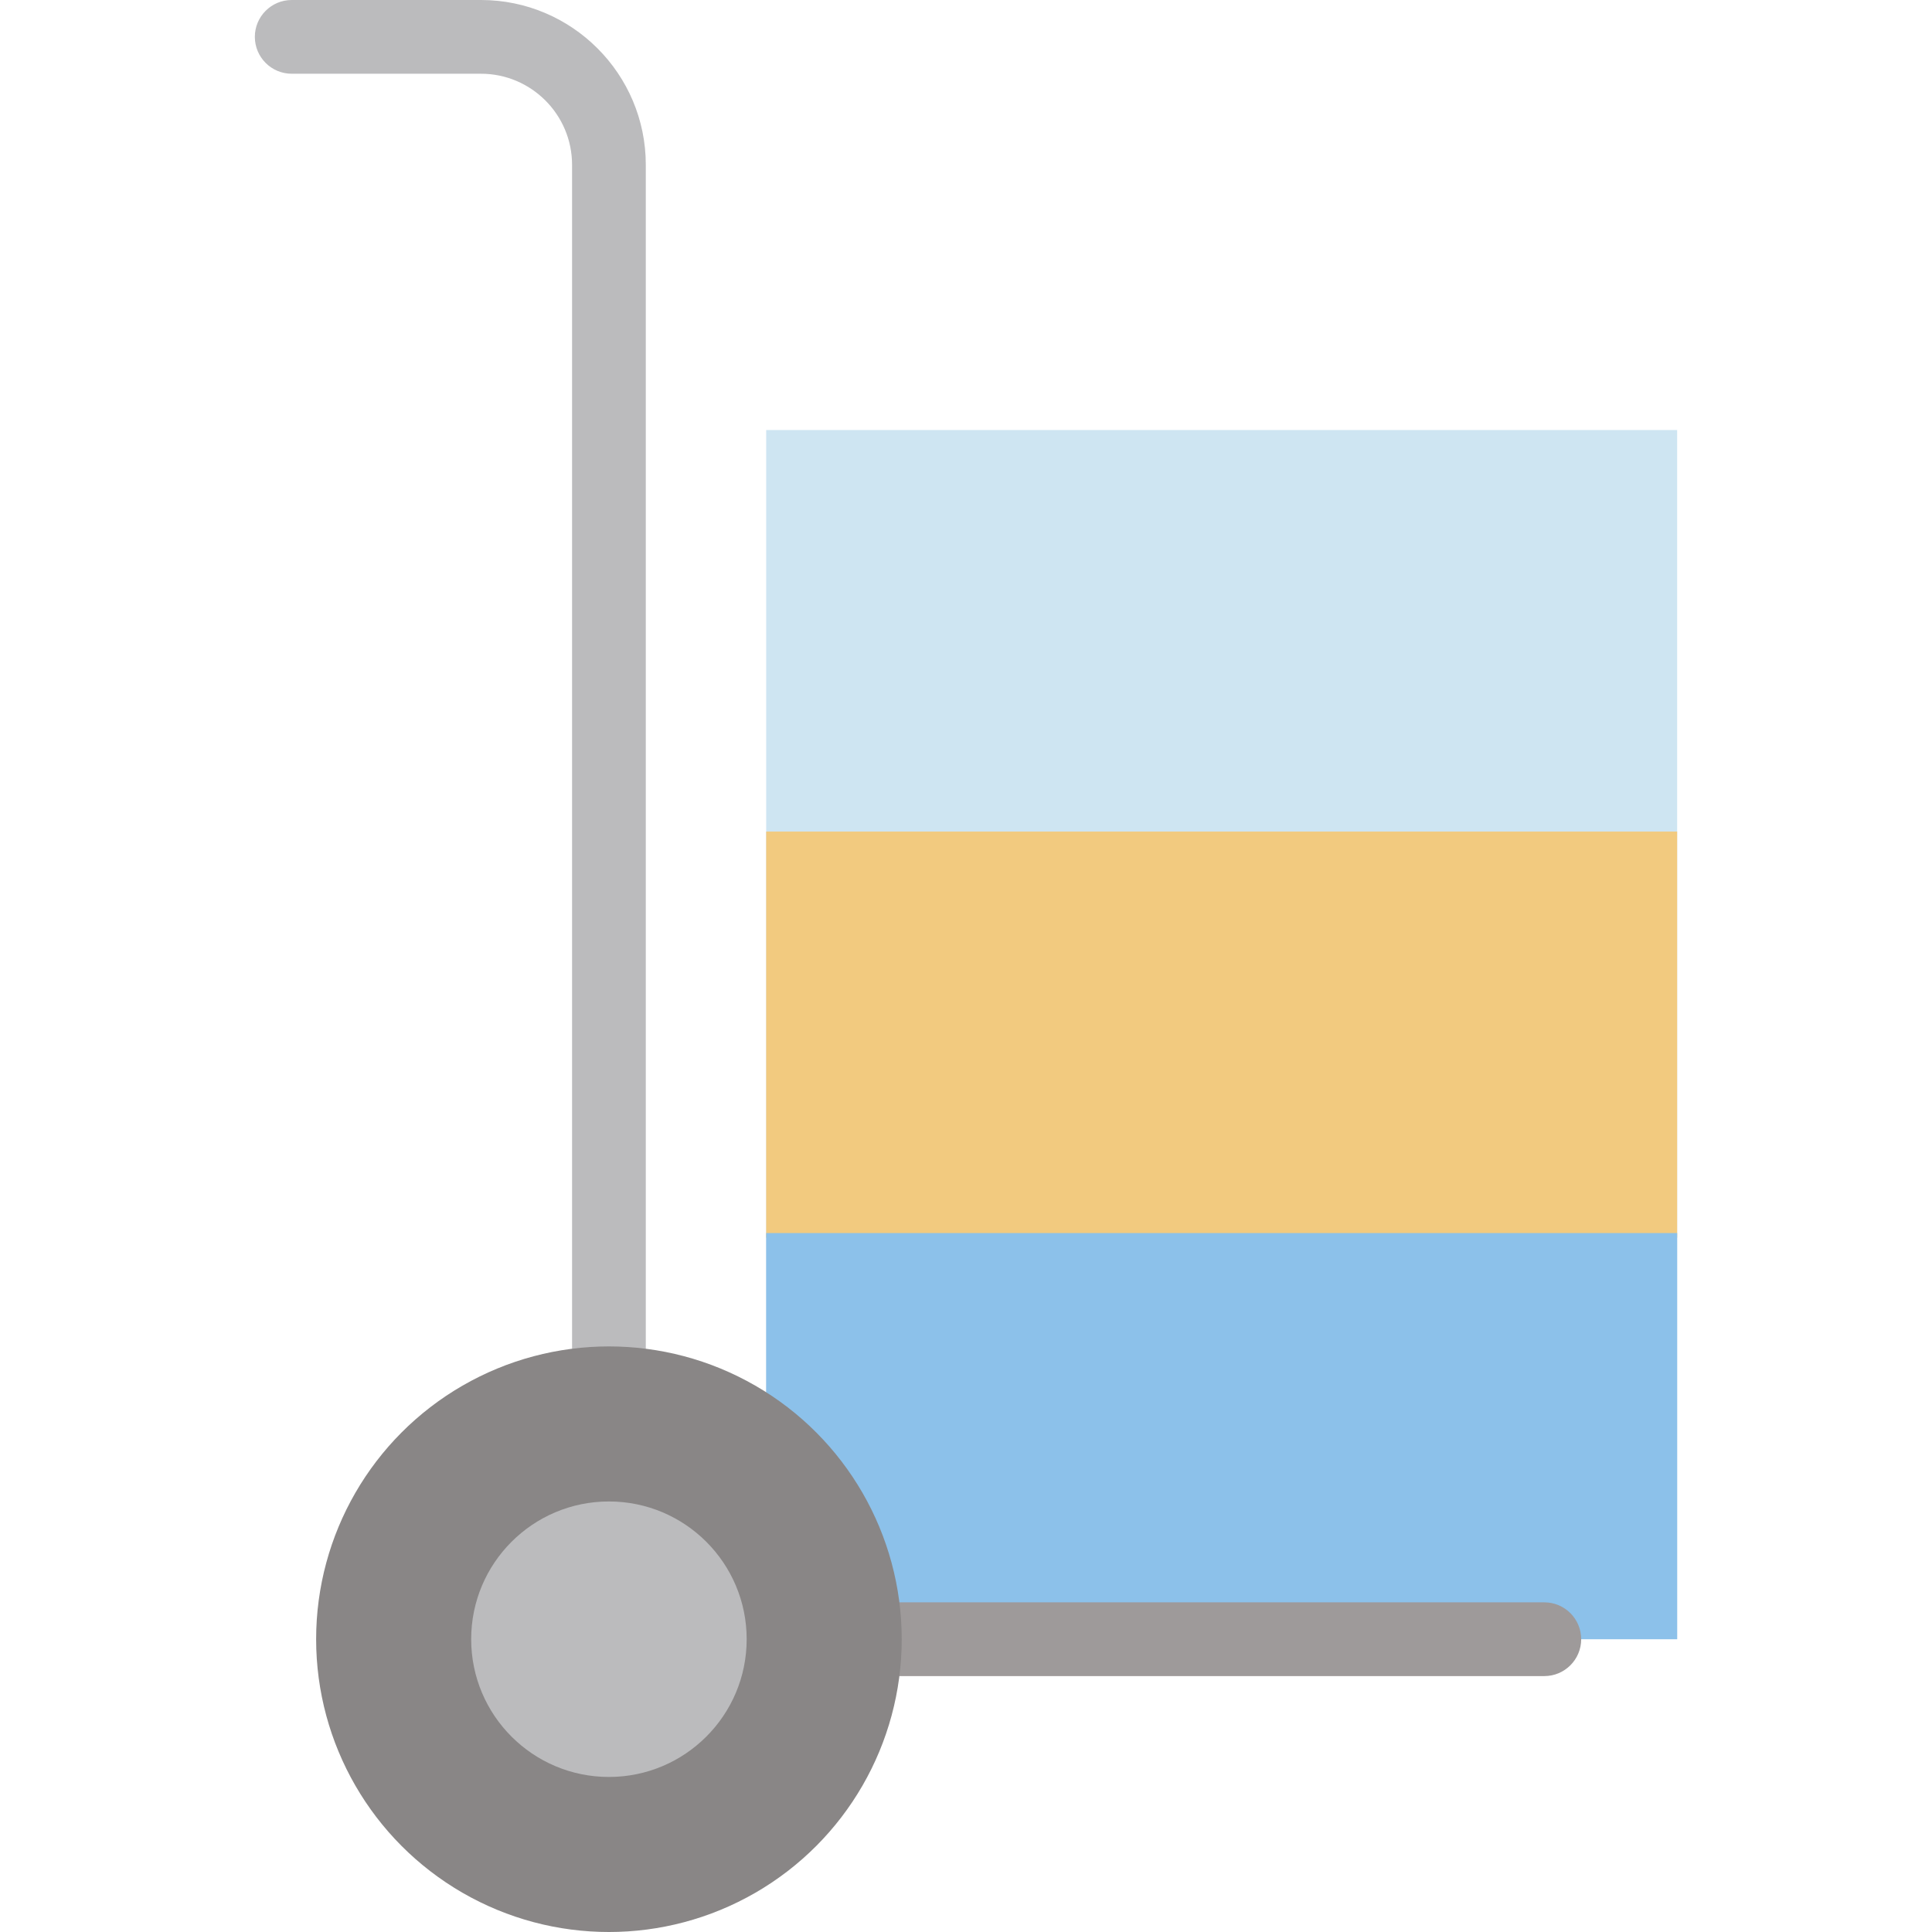
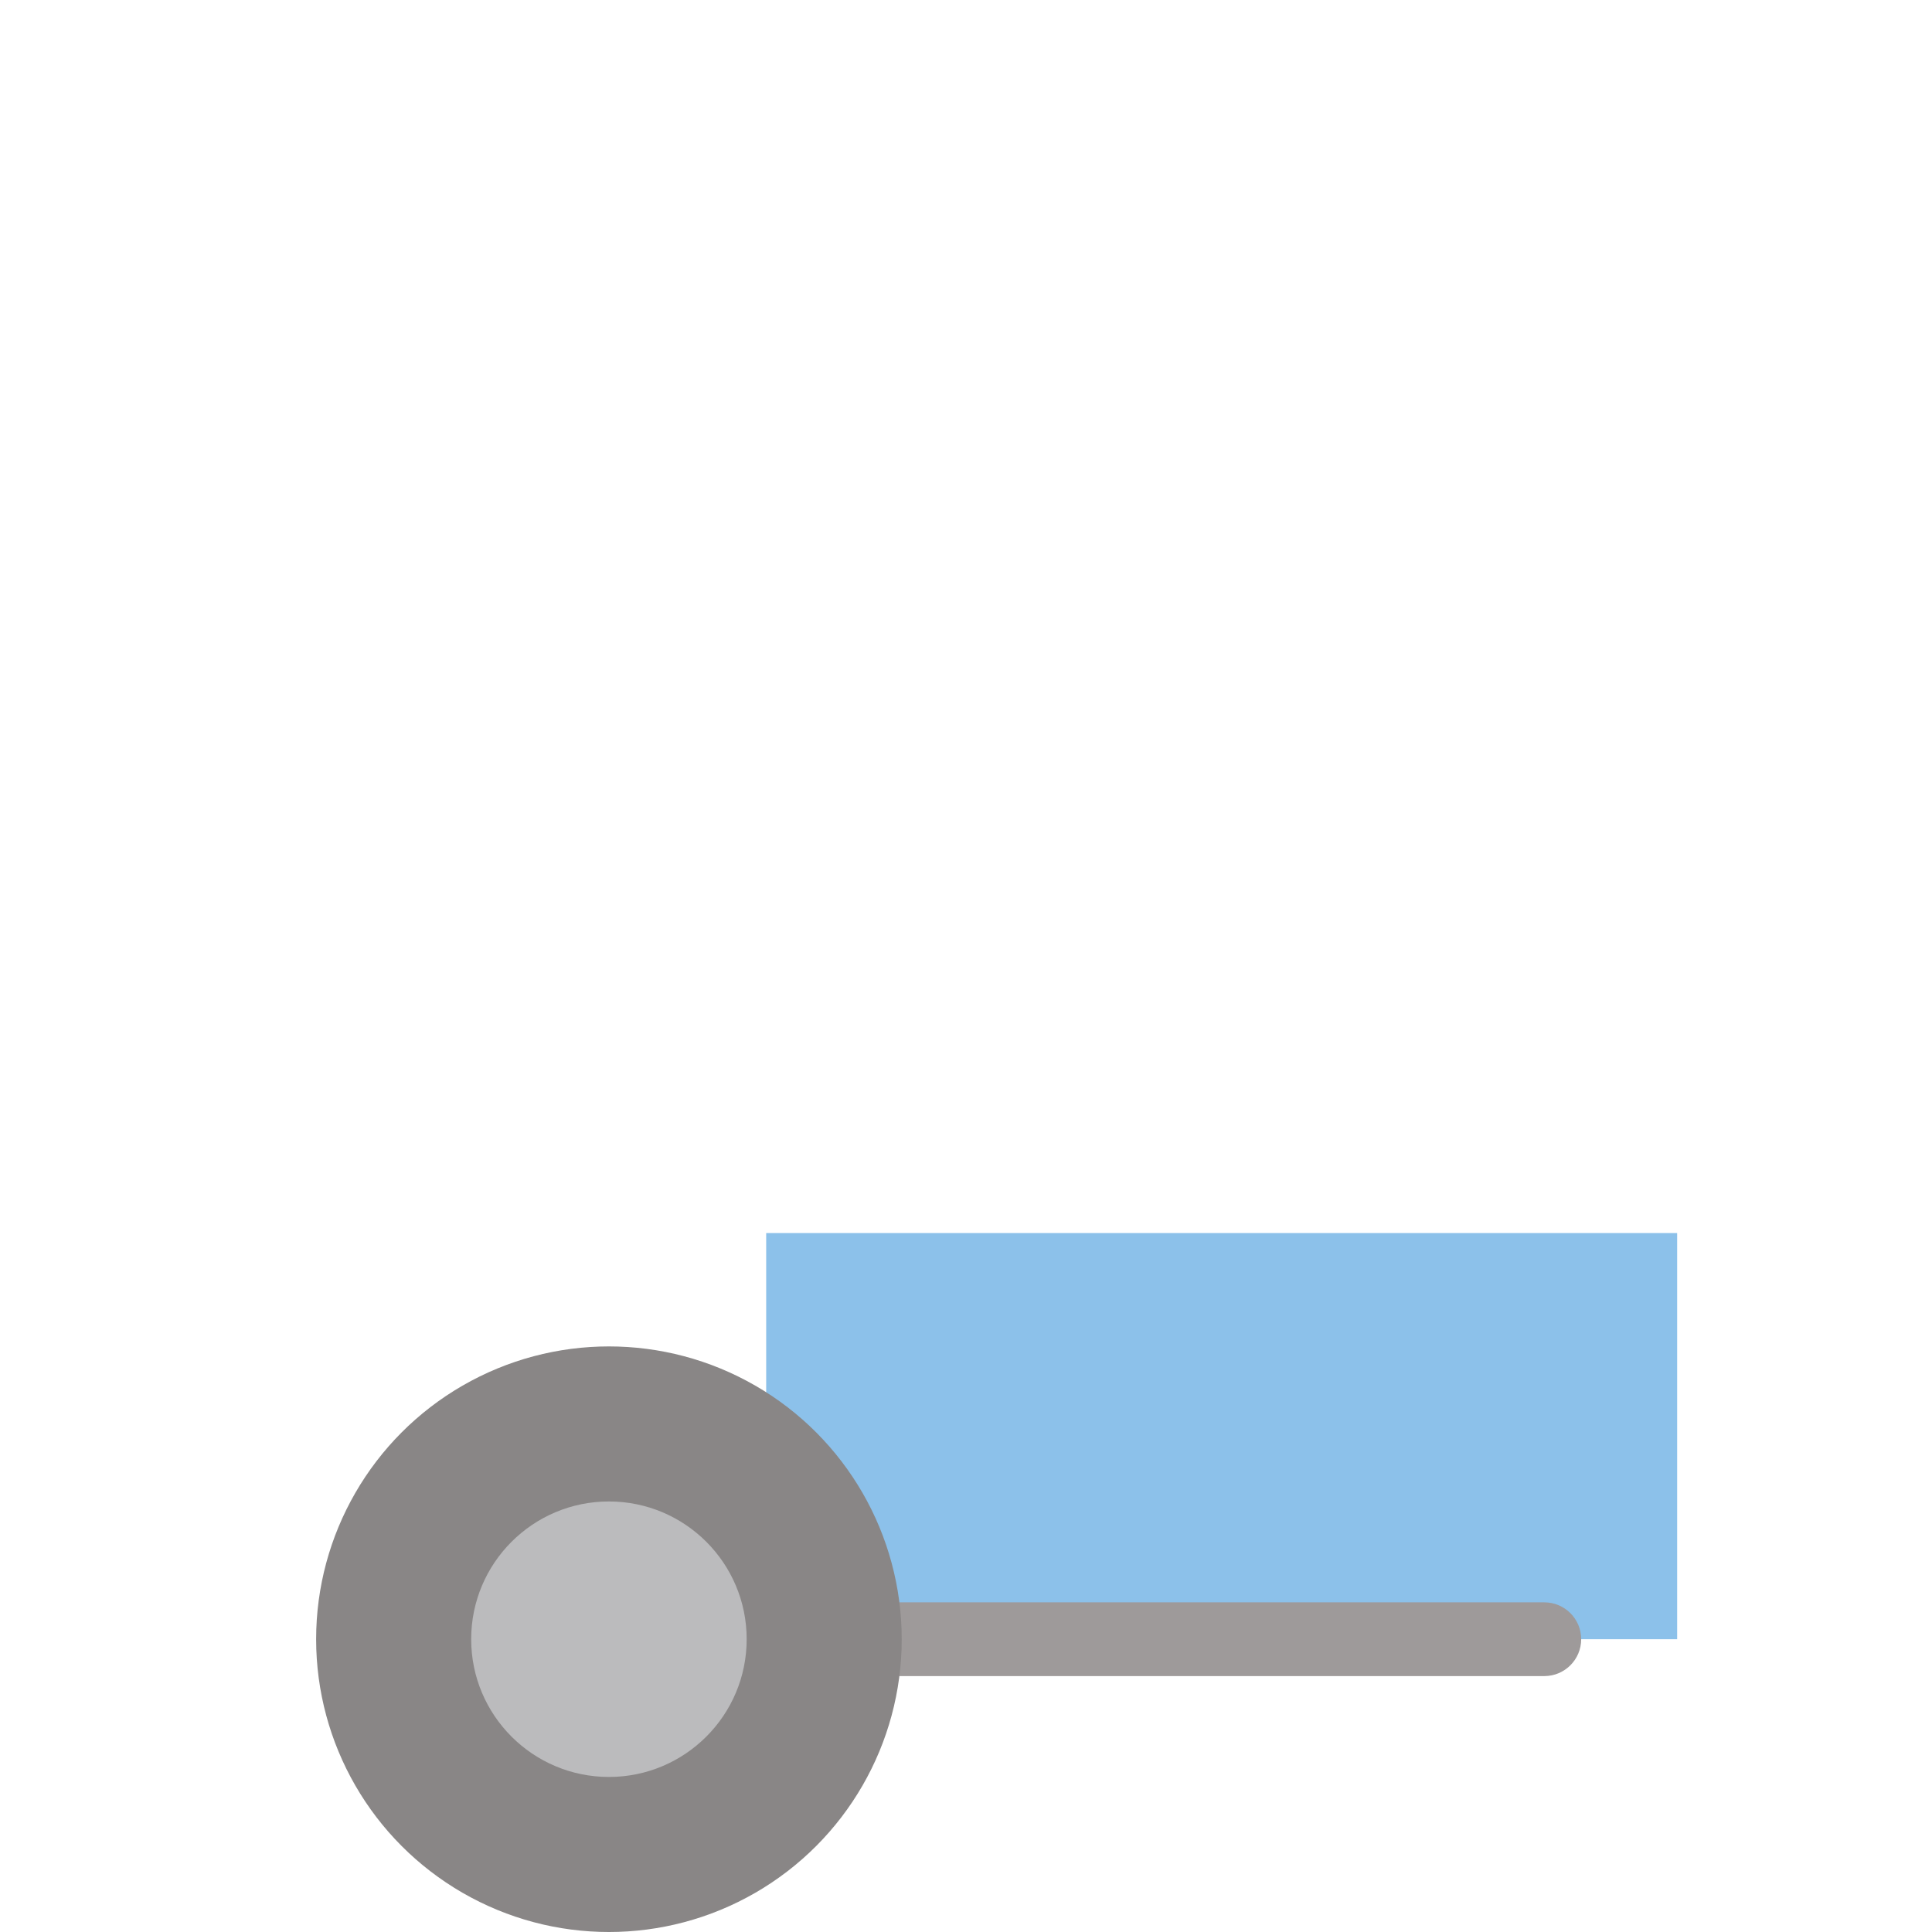
<svg xmlns="http://www.w3.org/2000/svg" version="1.1" id="Layer_1" viewBox="0 0 511.992 511.992" xml:space="preserve">
-   <rect x="203.044" y="113.964" style="fill:#CEE5F2;" width="241.412" height="320.436" />
-   <rect x="203.044" y="220.373" style="fill:#F2CA7F;" width="241.412" height="107.633" />
  <rect x="203.044" y="326.768" style="fill:#8CC1EA;" width="241.412" height="107.633" />
-   <path style="fill:#BBBBBD;" d="M161.371,407.672c-5.397,0-9.771-4.375-9.771-9.771V43.677c0-13.309-10.827-24.136-24.136-24.136  H77.307c-5.397,0-9.771-4.375-9.771-9.771S71.91,0,77.307,0h50.157c24.084,0,43.677,19.593,43.677,43.677v354.224  C171.141,403.298,166.768,407.672,161.371,407.672z" />
  <path style="fill:#9E9A9A;" d="M409.253,444.173H197.871c-5.397,0-9.771-4.375-9.771-9.771s4.373-9.771,9.771-9.771h211.382  c5.397,0,9.771,4.375,9.771,9.771S414.649,444.173,409.253,444.173z" />
  <circle style="fill:#898686;" cx="161.369" cy="434.401" r="77.592" />
  <circle style="fill:#BBBBBD;" cx="161.369" cy="434.401" r="36.503" />
</svg>